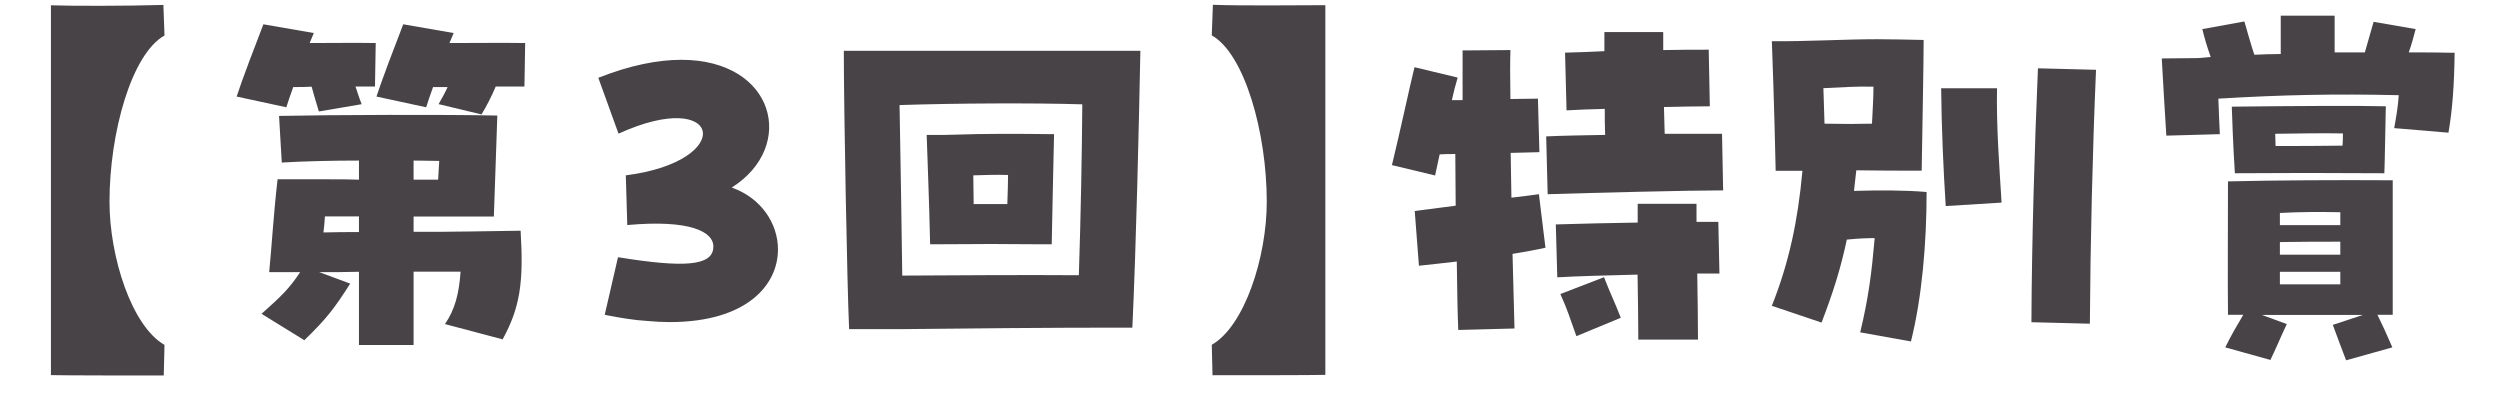
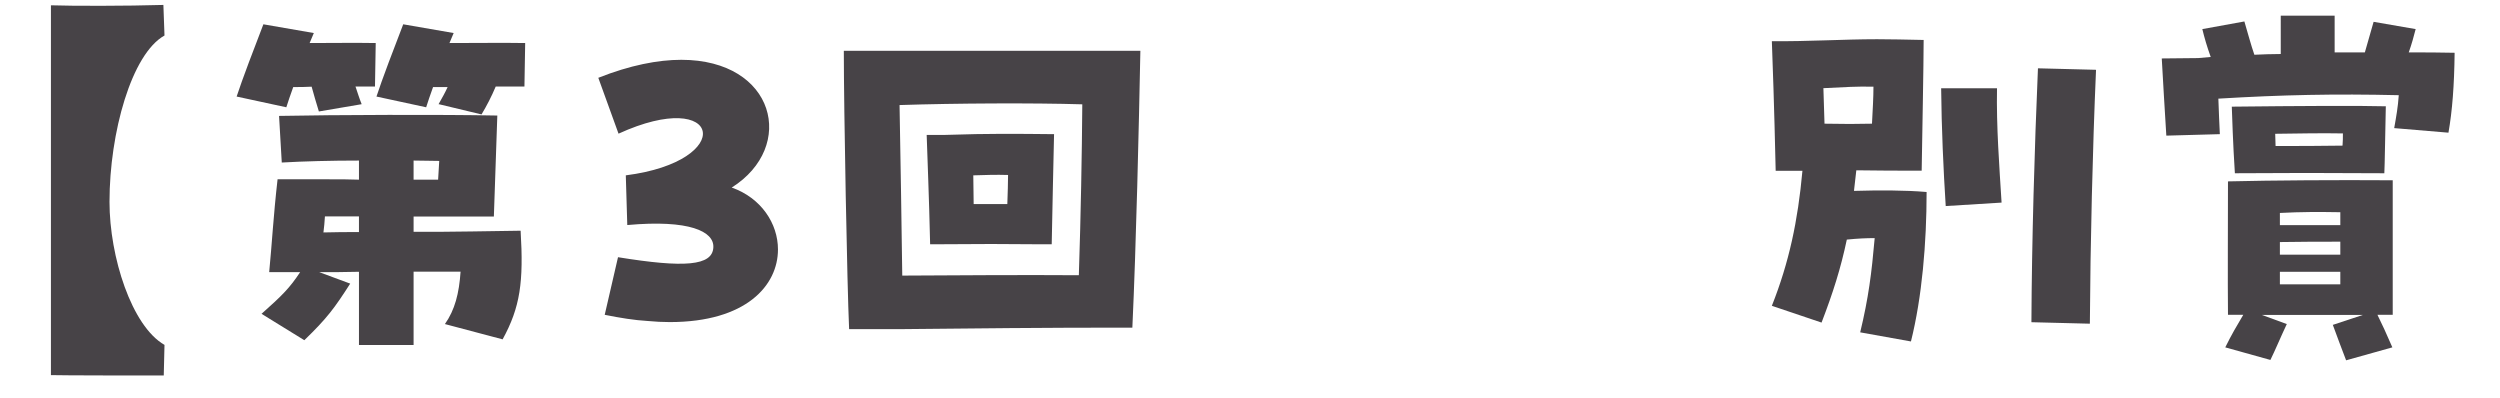
<svg xmlns="http://www.w3.org/2000/svg" id="_レイヤー_2" data-name="レイヤー 2" width="202.74" height="32.27" viewBox="0 0 202.74 32.27">
  <g id="_デザイン" data-name="デザイン">
    <g>
      <path d="M4.13,30.41V.43c1.77.06,6.08.06,9.12-.03l.09,2.48c-2.67,1.49-4.46,7.88-4.46,13.49,0,4.46,1.8,10.08,4.46,11.6l-.06,2.48c-1.89,0-8.19,0-9.15-.03Z" style="fill: #474347;" />
      <path d="M25.27,7.03c-.5.03-.99.03-1.49.03-.22.62-.43,1.21-.56,1.64l-4.03-.87c.4-1.24,1.52-4.19,2.17-5.86l4.09.71-.34.81c1.83,0,3.66-.03,5.36,0l-.06,3.53h-1.58c.16.47.31.96.5,1.43l-3.47.59c-.22-.71-.4-1.33-.59-2.02ZM29.11,22.04c-1.09.03-2.17.03-3.22.03l2.51.93c-1.27,1.98-1.86,2.79-3.72,4.59l-3.47-2.14c1.71-1.52,2.29-2.11,3.13-3.38h-2.51c.22-2.23.34-4.56.68-7.53h4.12c.9,0,1.71,0,2.48.03v-1.55c-2.26,0-4.5.06-6.26.16l-.22-3.78c4.5-.09,13.24-.12,17.7-.03l-.28,8.19h-6.51v1.24c1.58,0,3.16,0,4.71-.03l3.97-.06c.25,4.16-.03,6.2-1.46,8.81l-4.68-1.24c.81-1.15,1.15-2.48,1.27-4.25h-3.81v5.95h-4.43v-5.92ZM29.11,18.82v-1.27h-2.76c-.03.43-.06.87-.12,1.3.99-.03,1.95-.03,2.88-.03ZM35.56,8.46c.28-.5.53-.93.74-1.4h-1.18c-.22.62-.43,1.21-.56,1.64l-4.03-.87c.4-1.24,1.52-4.19,2.17-5.86l4.09.71-.34.81c2.14,0,4.4-.03,6.14,0l-.06,3.53h-2.33c-.34.81-.74,1.58-1.15,2.26l-3.5-.84ZM35.53,14.57l.09-1.52c-.65,0-1.36-.03-2.08-.03v1.55h1.98Z" style="fill: #474347;" />
      <path d="M50.13,20.86c5.36.87,7.66.71,7.72-.81.06-1.27-1.92-2.26-6.98-1.8l-.12-4.03c9.02-1.15,7.81-7.22-.59-3.38l-1.64-4.53c2.57-1.02,4.84-1.46,6.73-1.46,7.63,0,9.36,7.04,4.09,10.36,2.39.84,3.75,2.92,3.75,5.02,0,2.91-2.57,5.89-8.78,5.89-.56,0-1.18-.03-1.8-.09-1.05-.06-2.23-.25-3.47-.5l1.08-4.68Z" style="fill: #474347;" />
      <path d="M68.42,4.12h24.06c-.12,6.11-.34,15.75-.65,22.45h-1.08c-5.74,0-12.03.06-17.52.12h-4.37c-.16-3.5-.43-17.86-.43-22.57ZM87.49,22.32c.16-4.84.25-9.86.28-13.86-4-.12-10.23-.09-14.82.06.09,4.56.16,9.77.22,13.83,4.65-.03,10.05-.06,14.33-.03ZM75.15,10.94h1.52c3.66-.12,5.67-.09,8.81-.06-.03,1.49-.16,6.95-.19,8.93h-.93c-2.6-.03-5.12-.03-8.56,0h-.37c-.09-4-.22-6.91-.28-8.87ZM81.69,16.55c.03-.9.06-1.71.06-2.36-.99-.03-1.83,0-2.82.03l.03,2.33h2.73Z" style="fill: #474347;" />
-       <path d="M98.27,27.96c2.67-1.52,4.46-7.13,4.46-11.6,0-5.61-1.8-12-4.46-13.49l.09-2.48c2.57.09,6.88.03,9.12.03v29.98c-.96.03-7.26.03-9.15.03l-.06-2.48Z" style="fill: #474347;" />
-       <path d="M114.73,17.11c.96-.12,2.11-.28,3.32-.43,0-1.4-.03-2.82-.03-4.19-.46,0-.9,0-1.27.03-.12.56-.25,1.12-.37,1.71l-3.5-.84c.59-2.39,1.46-6.45,1.83-7.94l3.5.84c-.19.65-.34,1.24-.47,1.83h.87v-4.03l3.88-.03c-.03.96-.03,2.36,0,3.97.71,0,1.46-.03,2.23-.03l.12,4.34c-.74.03-1.52.03-2.33.06.03,1.18.03,2.42.06,3.63.81-.09,1.58-.19,2.23-.28l.53,4.34c-.84.19-1.74.34-2.67.5.06,2.48.12,4.62.16,6.05l-4.56.12c-.06-1.36-.09-3.32-.12-5.55-1.08.12-2.14.25-3.07.34l-.34-4.43ZM125.4,11.06c1.33-.06,3.01-.09,4.77-.12-.03-.71-.03-1.43-.03-2.11-1.12.03-2.17.06-3.1.12l-.12-4.68c1.05-.03,2.11-.06,3.19-.12v-1.55h4.77v1.46c1.36-.03,2.64-.03,3.69-.03l.09,4.59c-.99,0-2.29.03-3.72.06.03.71.03,1.46.06,2.17h4.65l.09,4.59c-2.79,0-10.42.19-14.23.31l-.12-4.68ZM126.17,18.2c2.05-.06,4.4-.12,6.64-.15v-1.52h4.77v1.46h1.77l.09,4.19h-1.8c.03,1.92.06,3.84.06,5.36h-4.84c0-1.52-.03-3.41-.06-5.27-2.39.06-4.84.12-6.51.22l-.12-4.28ZM126.55,23.84l3.53-1.36c.5,1.3.87,2.02,1.36,3.29l-3.6,1.49c-.53-1.46-.74-2.2-1.3-3.41Z" style="fill: #474347;" />
      <path d="M150.85,26.97c.68-2.82.93-4.81,1.18-7.66-.68,0-1.36.03-2.26.12-.5,2.36-1.12,4.31-2.05,6.73l-4.03-1.36c1.4-3.53,2.11-6.88,2.48-10.95h-2.17c-.12-5.36-.25-8.9-.31-10.51,2.88.03,5.83-.16,8.53-.16,1.12,0,2.23.03,3.78.06,0,1.83-.12,8.15-.16,10.6-1.77,0-3.53,0-5.3-.03l-.19,1.67c2.05-.06,4.15-.06,5.89.09,0,4.12-.37,8.53-1.27,12.12l-4.12-.74ZM151.81,10.04c.06-1.15.12-2.17.12-3.01-1.4-.03-2.2.03-4.06.12l.09,2.88c1.61.03,2.6.03,3.84,0ZM157.42,7.16h4.53c-.06,3.13.19,6.33.37,9.27l-4.53.28c-.19-3.01-.34-6.33-.37-9.55ZM164.74,26.13c.03-6.51.25-14.11.53-20.59l4.71.12c-.28,6.45-.46,14.05-.5,20.59l-4.74-.12Z" style="fill: #474347;" />
      <path d="M175.31,4.74l2.95-.03,1.02-.09c-.31-.87-.5-1.52-.68-2.26l3.41-.62c.31,1.05.53,1.89.81,2.7.68-.03,1.4-.06,2.14-.06V1.27h4.37v2.98h2.45l.71-2.48,3.41.59c-.16.62-.31,1.18-.56,1.89,1.27,0,2.51,0,3.72.03-.03,2.67-.19,4.71-.5,6.48l-4.4-.37c.16-.9.31-1.74.37-2.67-5.18-.12-9.46-.03-14.63.28.03,1.09.09,2.14.12,2.88l-4.34.12c-.12-1.8-.28-4.74-.37-6.26ZM189.17,26.35l2.45-.81h-8.19l2.02.74c-.47.99-.96,2.17-1.33,2.91l-3.66-1.02c.5-1.02.93-1.74,1.46-2.64h-1.24c-.03-2.88,0-7.44,0-10.82,3.75-.09,8.77-.12,13.36-.09v10.91h-1.24c.37.74.71,1.49,1.21,2.64l-3.75,1.05c-.34-.87-.68-1.8-1.08-2.88ZM180.98,8.65c5.43-.06,10.32-.09,12.5-.03-.03,1.12-.09,5.15-.12,5.43-4.9-.03-8-.03-12.12,0-.16-2.45-.22-4.62-.25-5.4ZM189.97,11.81c.03-.34.03-.68.03-.99-1.64-.03-3.47,0-5.49.03,0,.31.03.65.03.99,1.8,0,3.57,0,5.43-.03ZM189.79,18.26v-1.05c-1.8-.03-3.13-.03-4.9.06v.99h4.9ZM189.79,20.65v-1.05c-1.52,0-3.22,0-4.9.03v1.02h4.9ZM189.79,23.06v-1.02h-4.9v1.02h4.9Z" style="fill: #474347;" />
    </g>
  </g>
</svg>